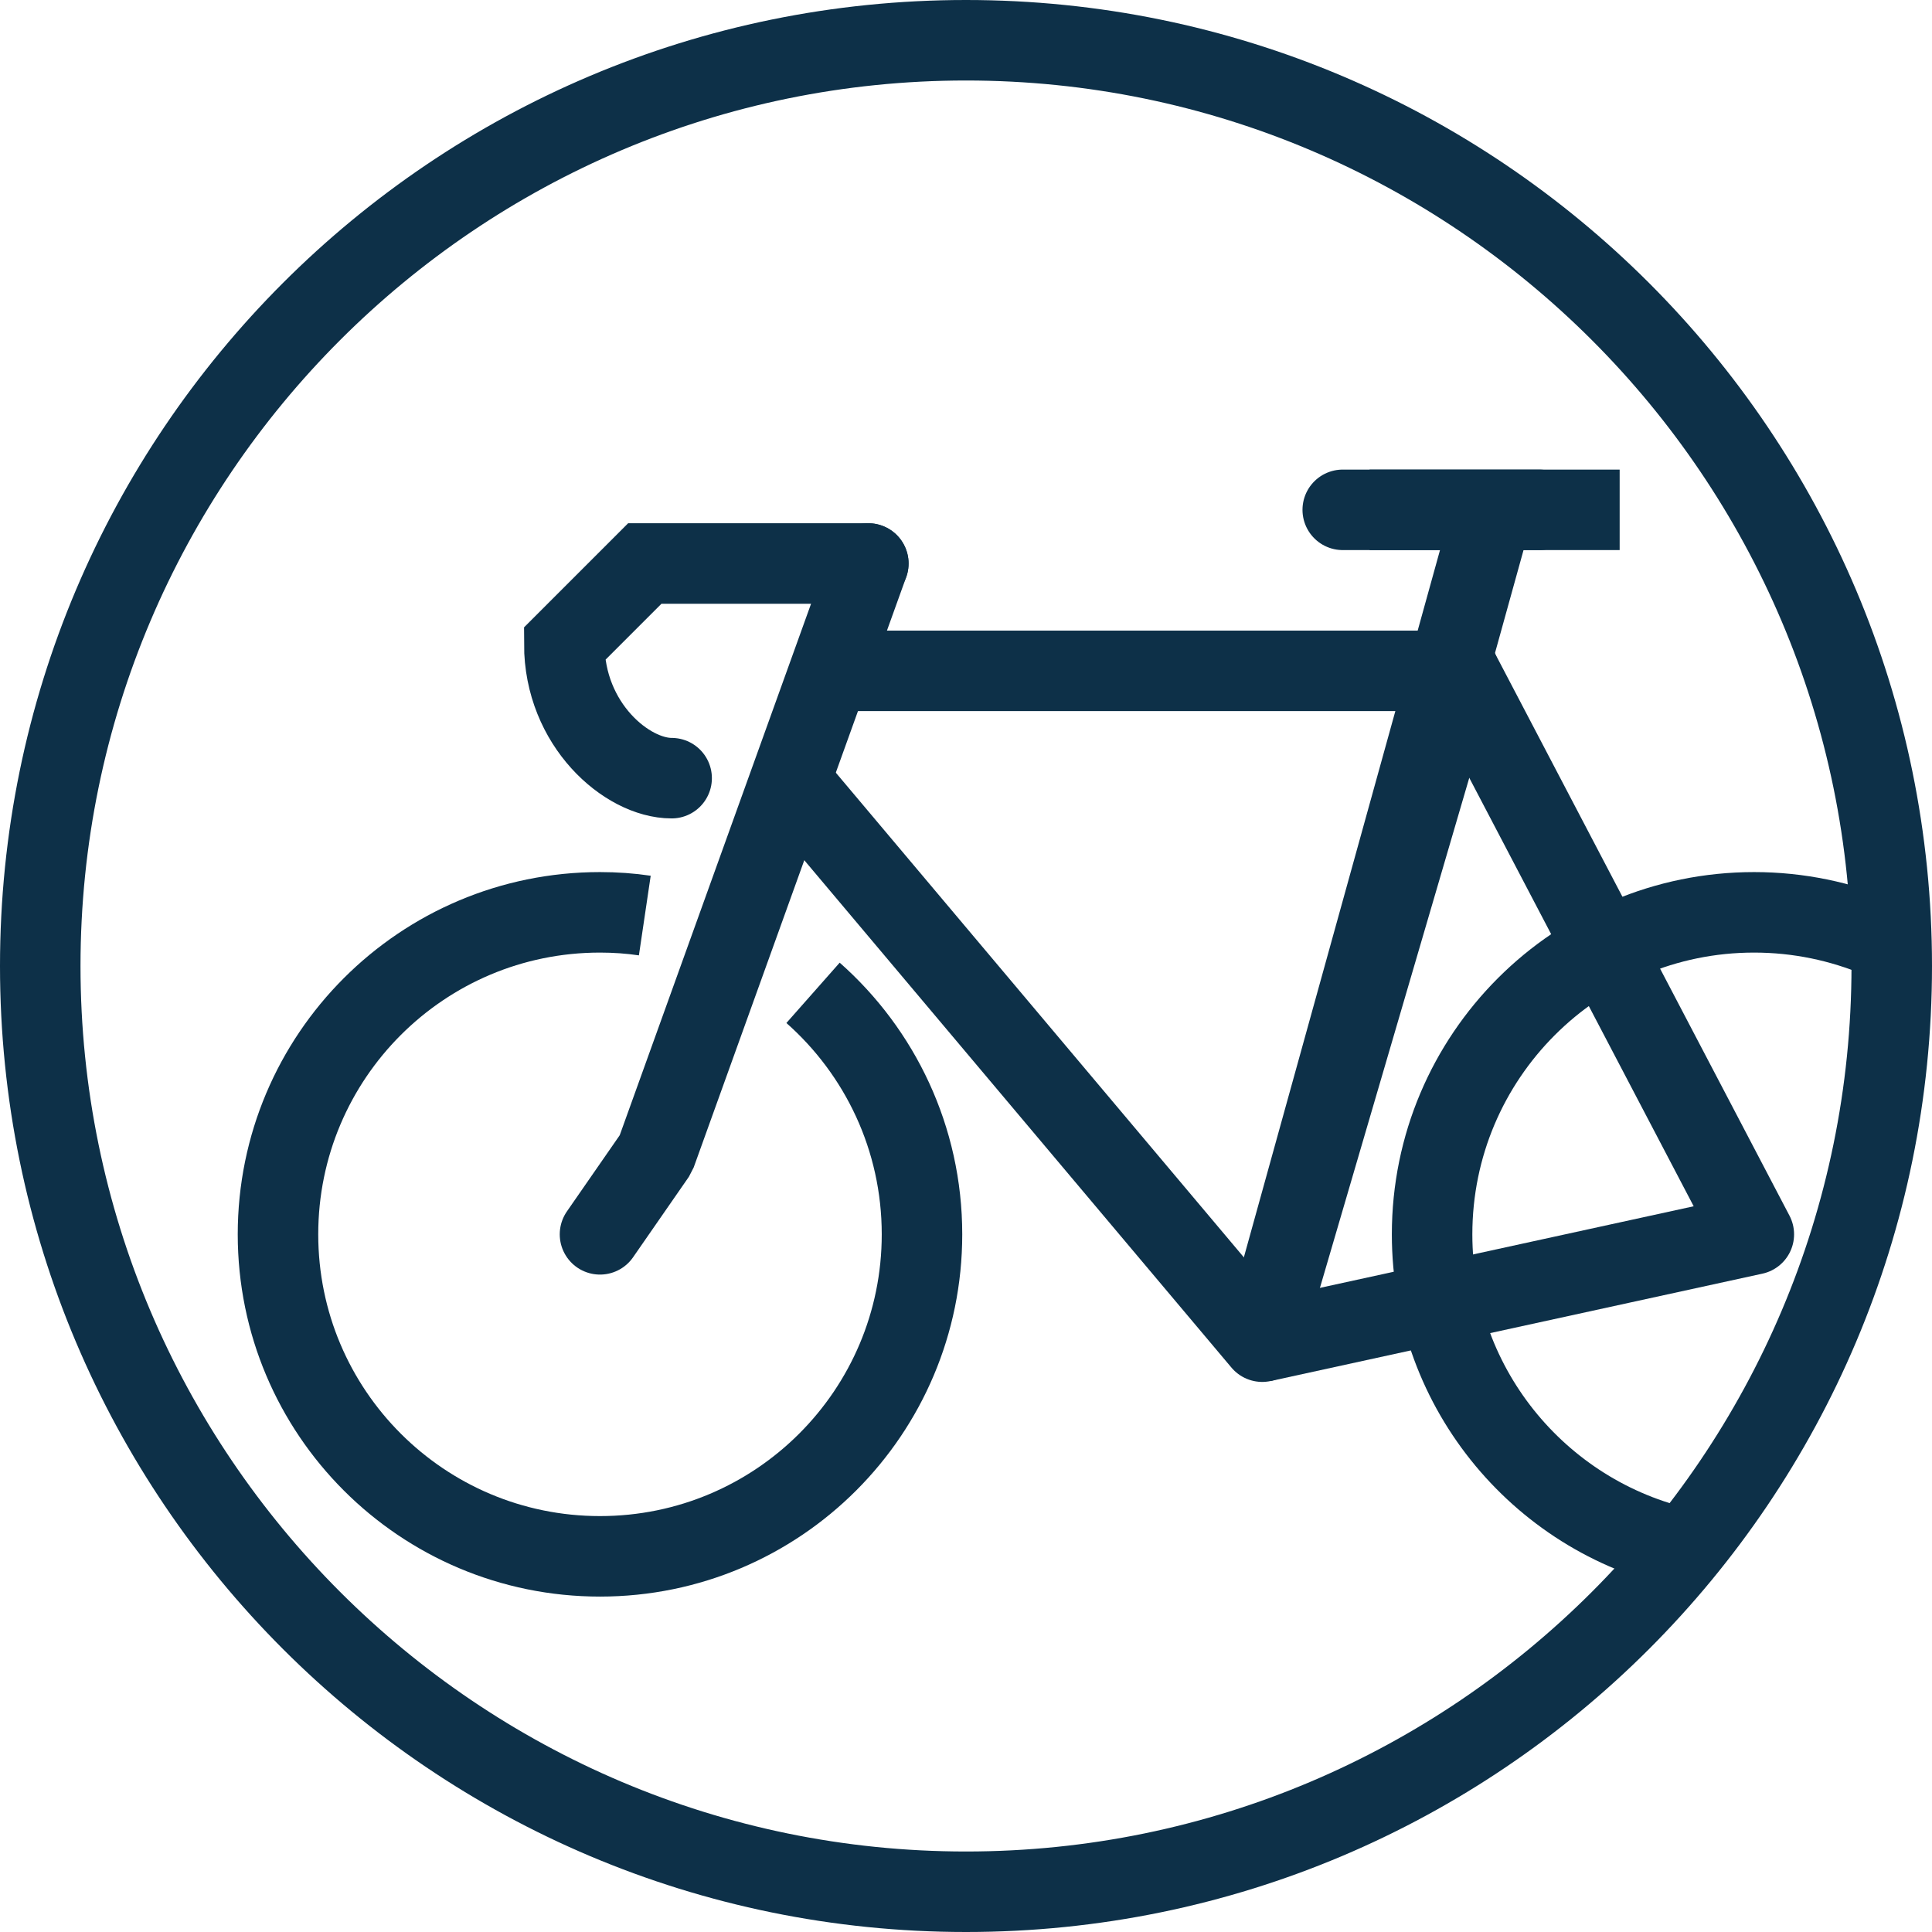
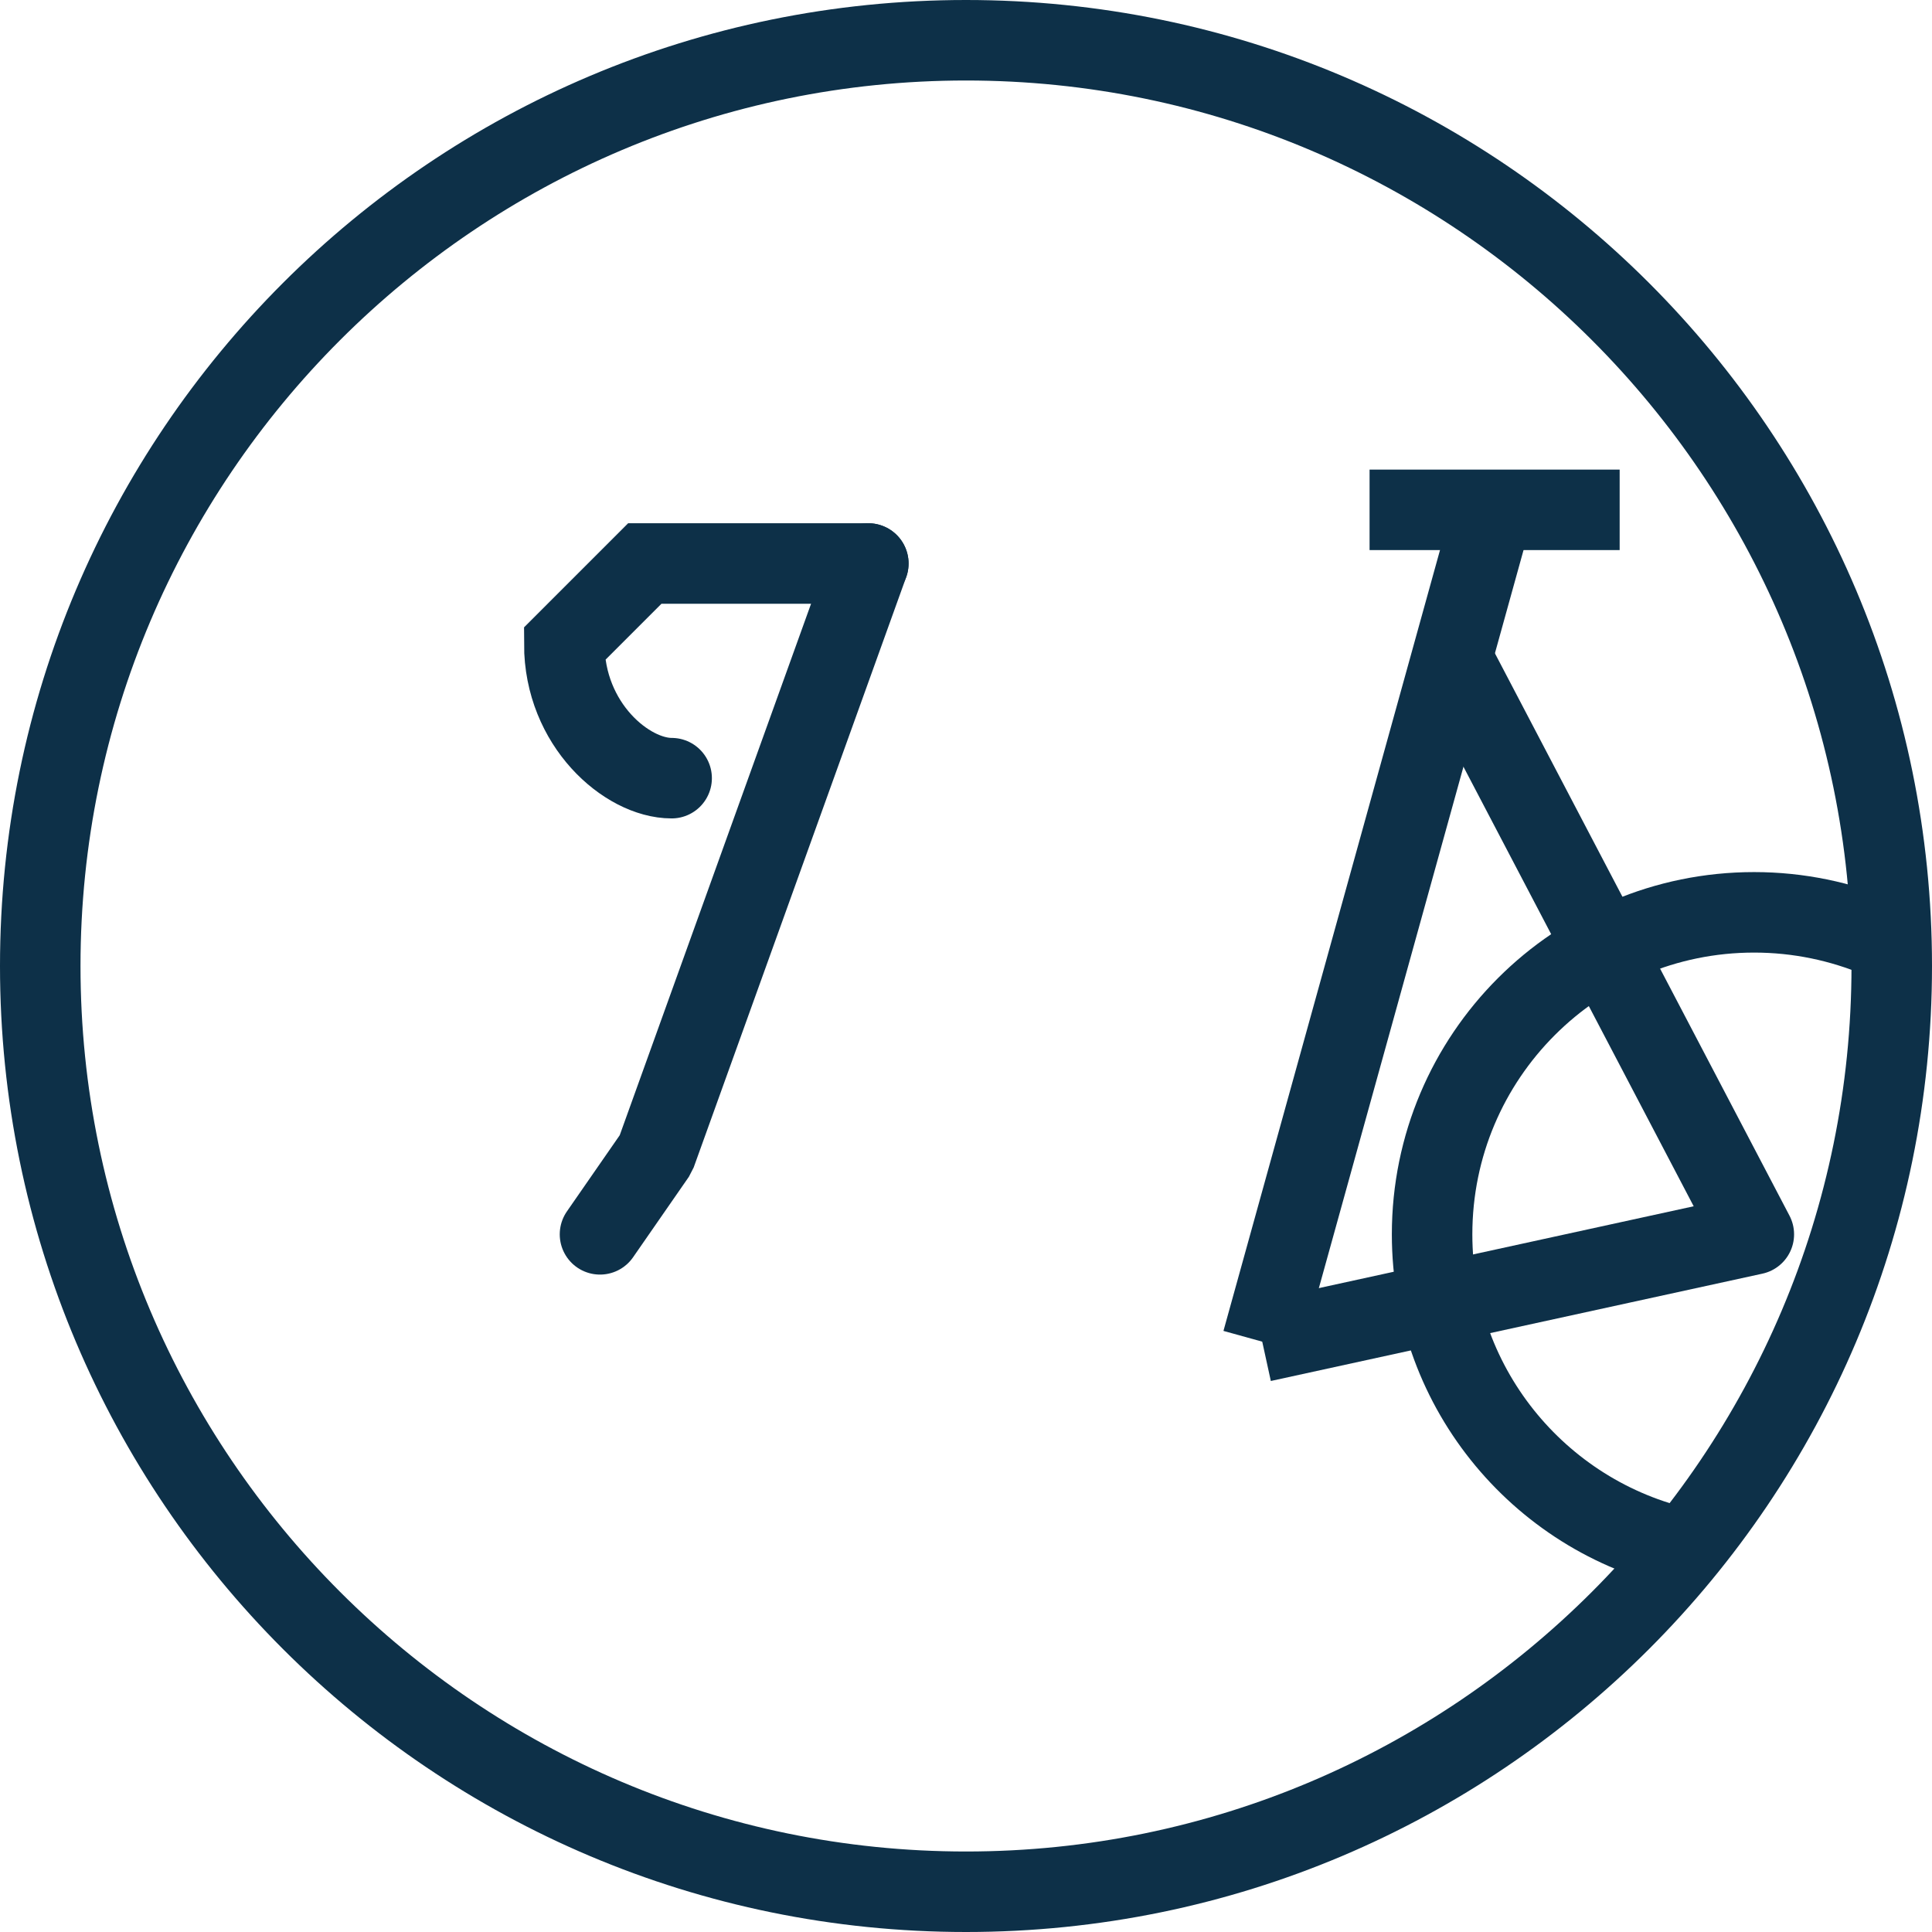
<svg xmlns="http://www.w3.org/2000/svg" id="paths" viewBox="0 0 72 72">
  <defs>
    <style>
      .cls-1, .cls-2, .cls-3, .cls-4, .cls-5 {
        fill: none;
        stroke: #0d3048;
        stroke-width: 3px;
      }

      .cls-1, .cls-3 {
        stroke-linejoin: round;
      }

      .cls-6 {
        fill: #0d3048;
      }

      .cls-2, .cls-5 {
        stroke-miterlimit: 10;
      }

      .cls-3, .cls-4, .cls-5 {
        stroke-linecap: round;
      }

      .cls-4 {
        stroke-linejoin: bevel;
      }
    </style>
  </defs>
  <path class="cls-6" d="m36,3c18.2,0,33,14.8,33,33s-14.8,33-33,33S3,54.2,3,36,17.8,3,36,3m0-3C16.12,0,0,16.12,0,36s16.12,36,36,36,36-16.12,36-36S55.88,0,36,0h0Z" />
-   <path class="cls-2" d="m30.3,37c2.49,2.2,4.06,5.42,4.06,9,0,6.63-5.37,12-12,12s-12-5.37-12-12,5.37-12,12-12c.57,0,1.13.04,1.67.12" />
  <path class="cls-2" d="m63.04,57.77c-5.51-1.08-9.67-5.94-9.67-11.77,0-6.63,5.37-12,12-12,1.66,0,3.24.34,4.67.94" />
  <polyline class="cls-4" points="22.36 46 24.44 43 32.36 21" />
-   <polyline class="cls-1" points="29.36 29 47.04 50 54.36 25 31.36 25" />
  <polyline class="cls-1" points="54.36 25 65.36 46 47.04 50" />
  <line class="cls-1" x1="47.04" y1="50" x2="55.36" y2="20" />
  <line class="cls-1" x1="51.04" y1="19" x2="60.36" y2="19" />
-   <line class="cls-3" x1="50.04" y1="19" x2="57.36" y2="19" />
  <path class="cls-5" d="m32.36,21h-8.33l-3,3c0,3,2.33,5,4,5" />
</svg>